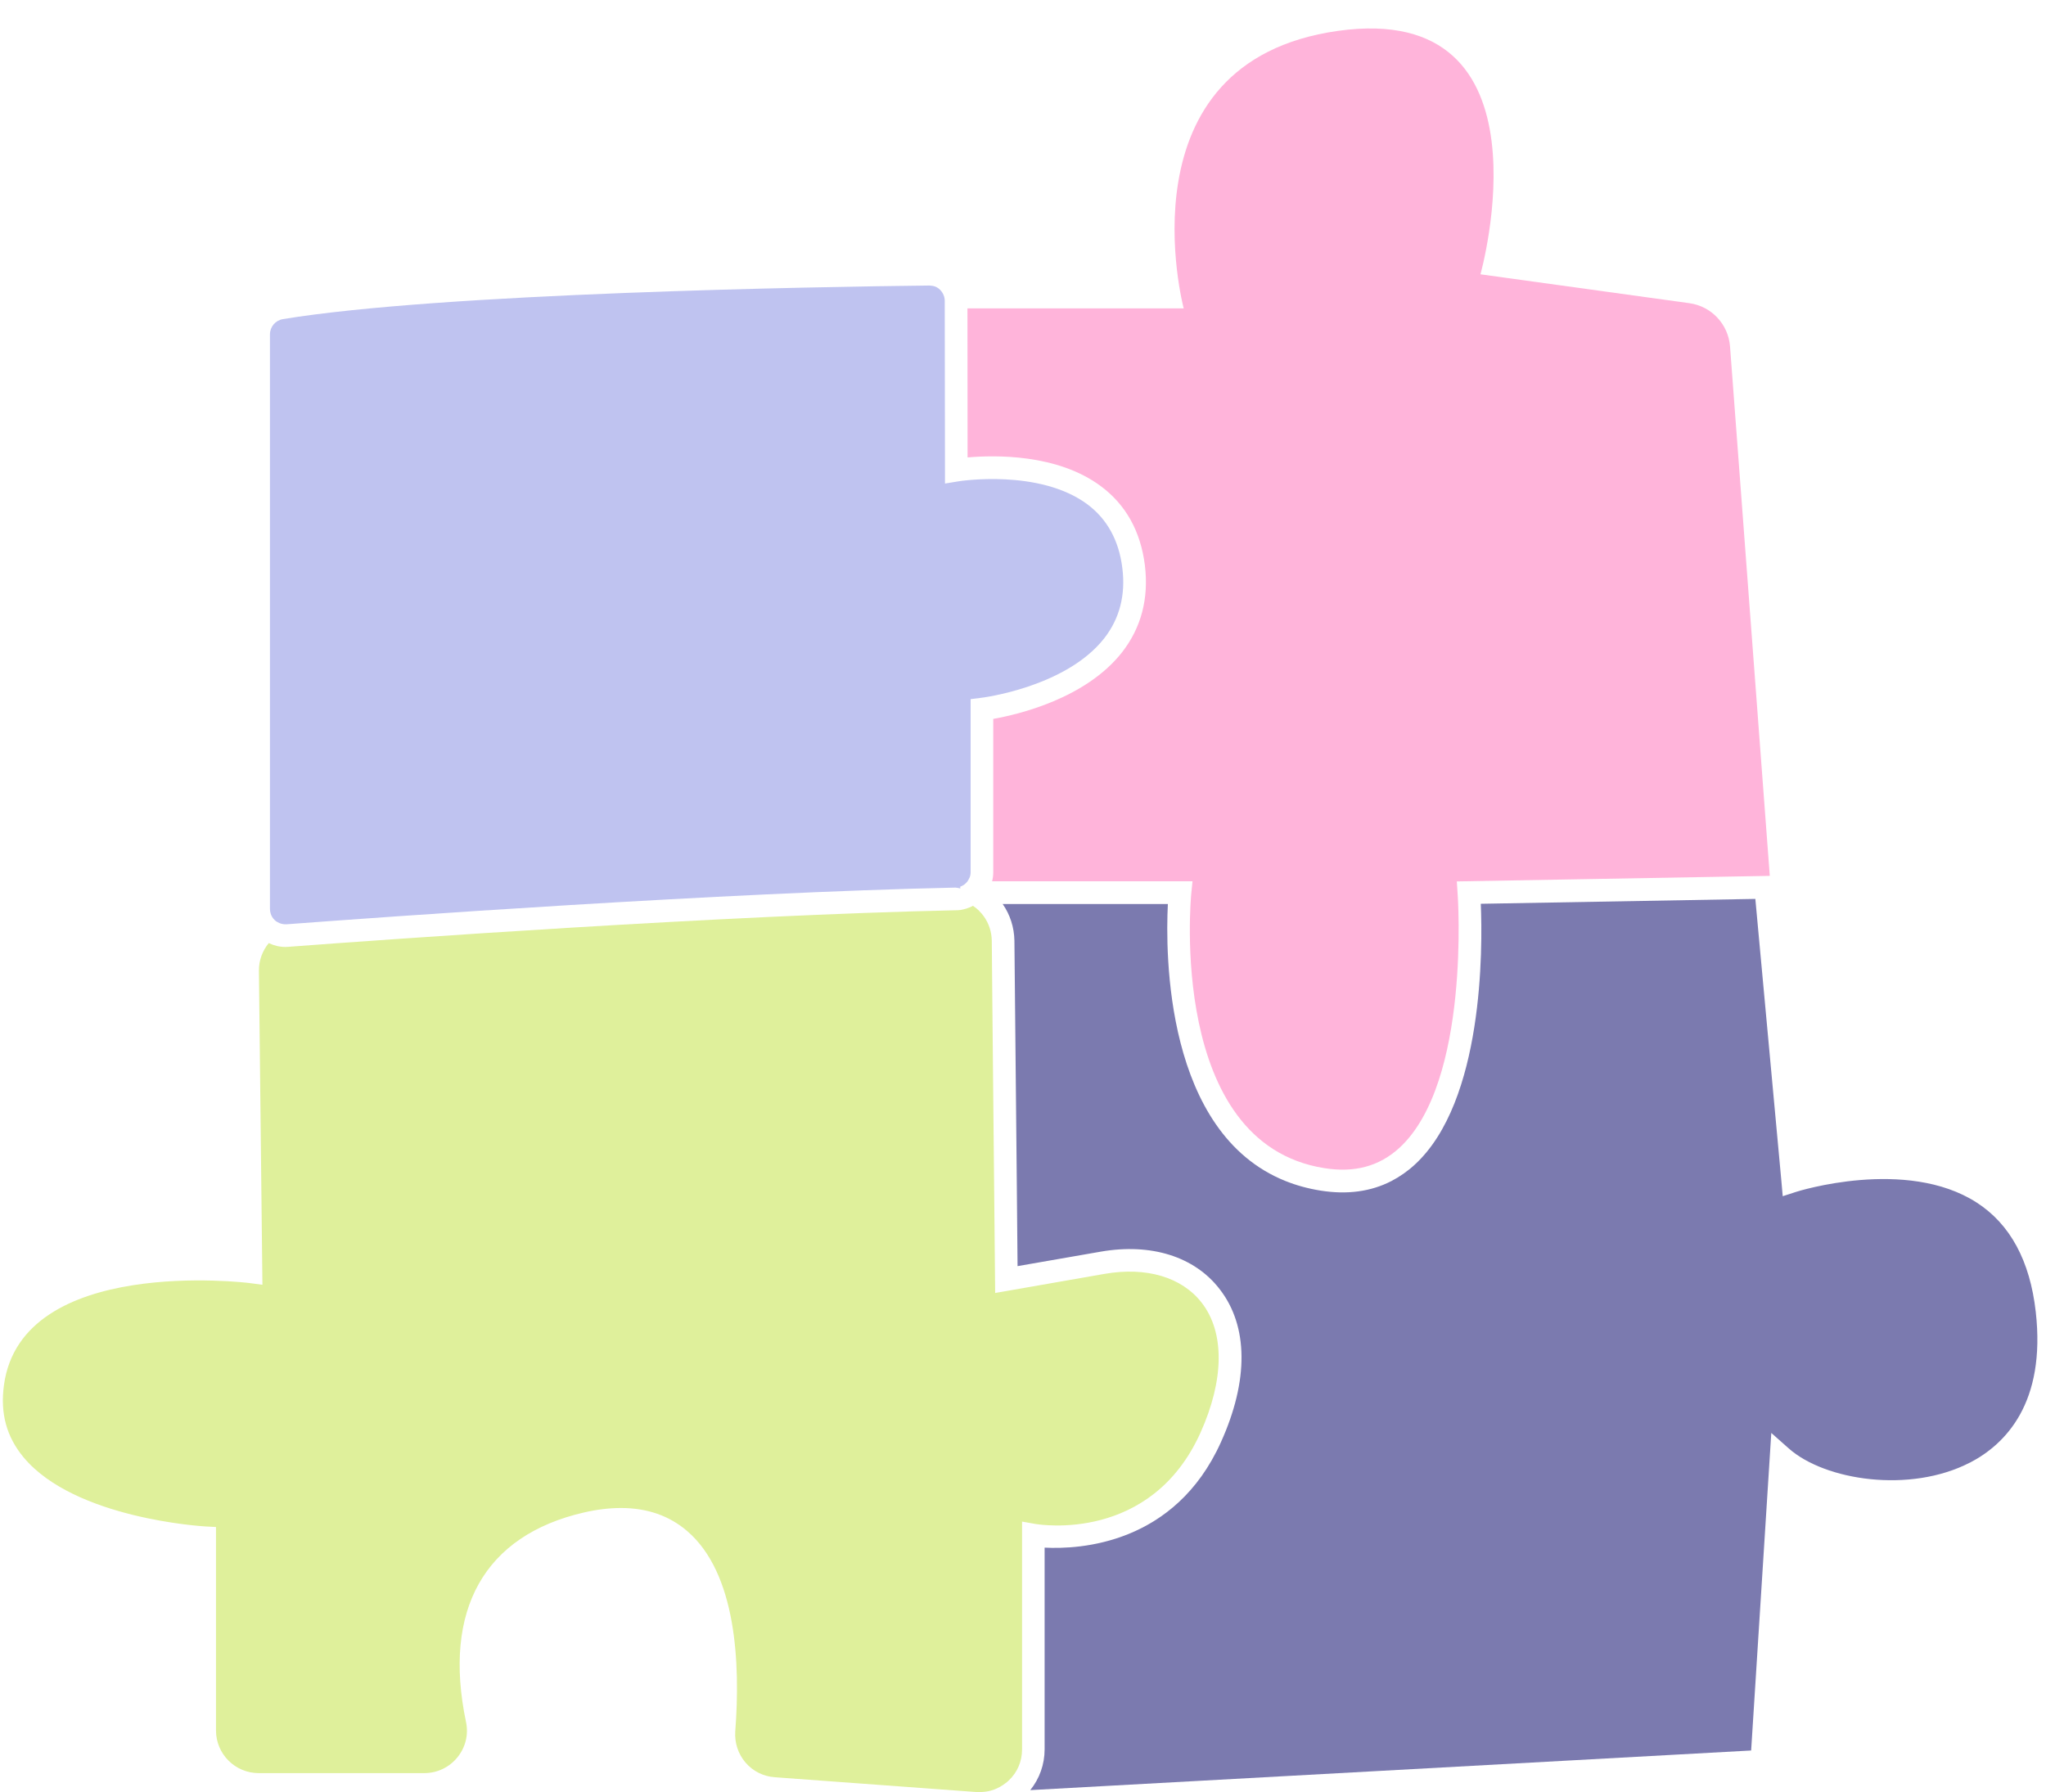
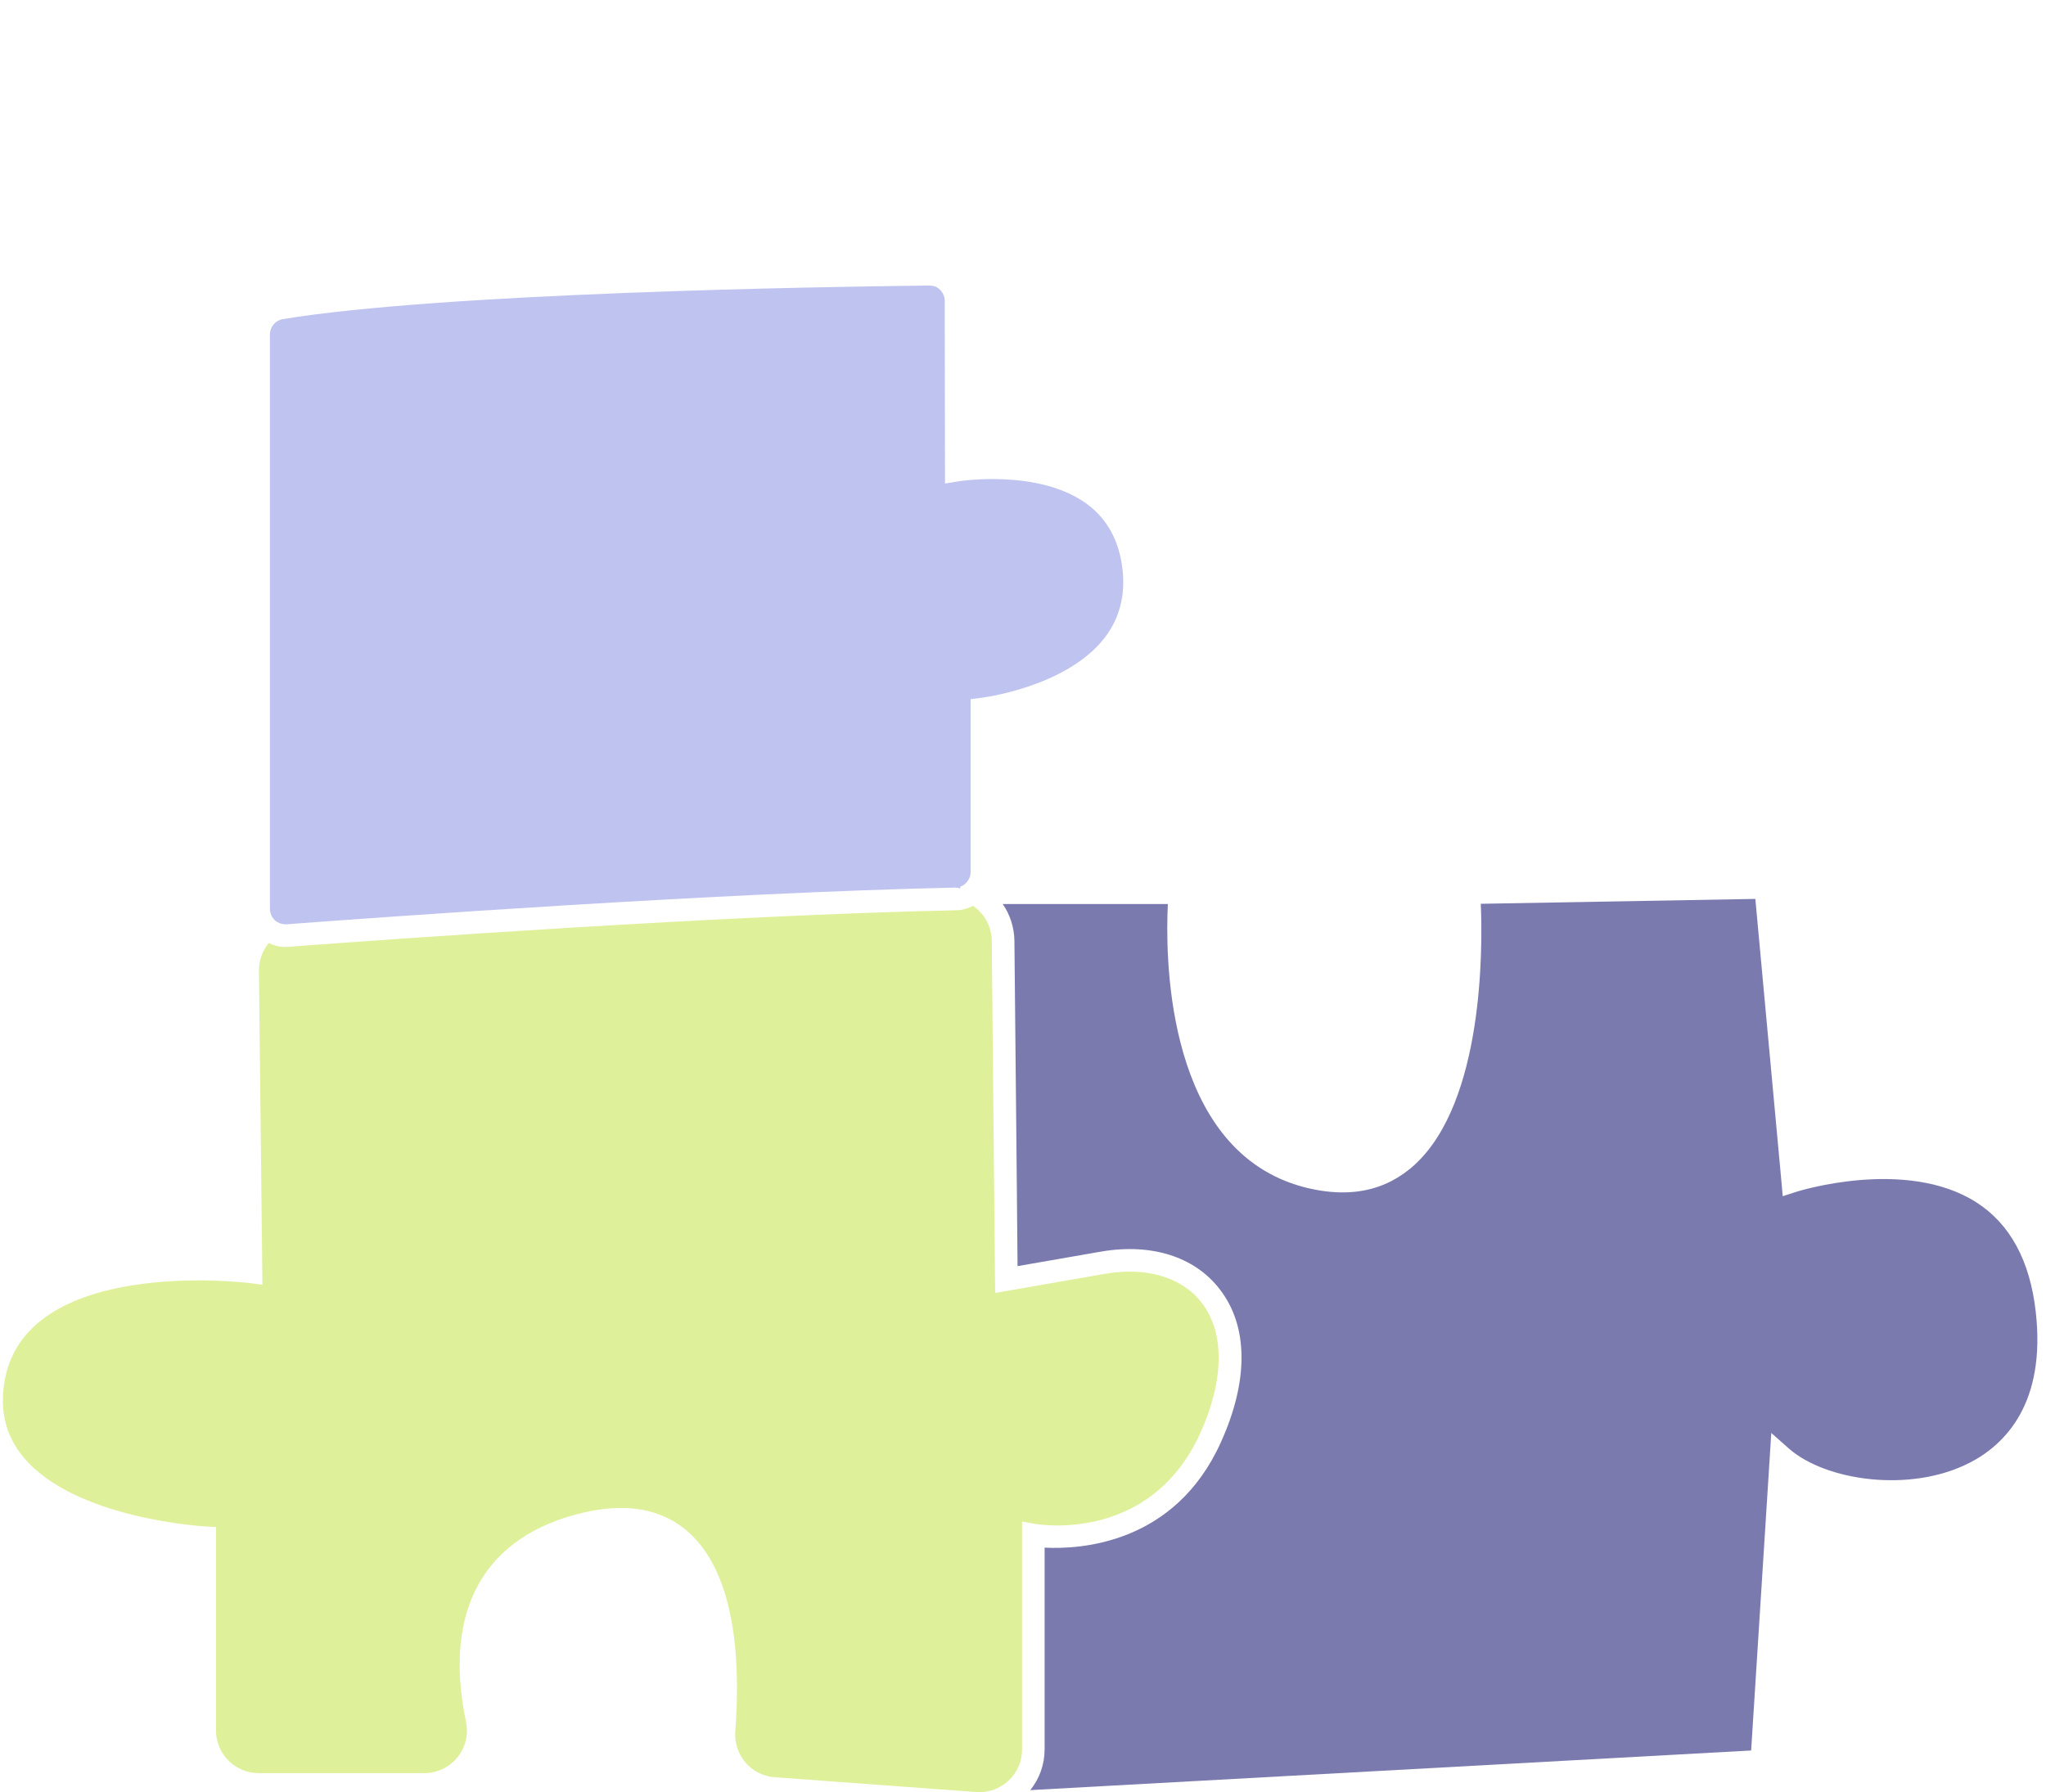
<svg xmlns="http://www.w3.org/2000/svg" fill="#000000" height="440.5" preserveAspectRatio="xMidYMid meet" version="1" viewBox="-0.7 -7.0 502.8 440.5" width="502.8" zoomAndPan="magnify">
  <g>
    <g>
      <g>
        <g id="change1_1">
-           <path d="M357.31,209.64l76.91-1.36-9.77-130.13c-.42-5.45-4.56-9.88-9.99-10.63l-51.34-7.1S382.07-6.98,328.09,.59c-54.01,7.6-37.9,68.2-37.9,68.2h-53.14l.03,36.64c6.65-.58,22.04-.92,32.75,7.07,6.15,4.56,9.77,11.1,10.82,19.42,1,8.15-.89,15.36-5.62,21.42-8.93,11.35-25.4,15.25-31.64,16.36v37.67c0,.75-.08,1.5-.28,2.23h49.25l-.31,3.06c-.06,.61-5.9,61.32,32.67,67.45,7.48,1.2,13.52-.45,18.48-4.98,17.53-16.11,14.36-62.08,14.3-62.55l-.19-2.95Z" fill="#ffb4da" />
-         </g>
+           </g>
        <g id="change2_1">
          <path d="M483.4,352.49c-14.69,7.6-35.64,4.42-44.55-3.51l-4.26-3.78-4.95,78.05-177.16,9.74c2.28-2.81,3.53-6.34,3.53-9.99v-49.61c8.6,.45,32-.78,43.32-25.9,6.87-15.19,6.76-28.58-.33-37.67-6.18-7.99-16.83-11.32-29.19-9.18l-20.45,3.56-.19-20.92-.58-59.07c-.06-3.28-1.06-6.4-2.89-9.02h40.6c-.61,12.08-.72,56.23,28.91,68.09,2.64,1.06,5.51,1.86,8.65,2.36,6.51,1.03,12.33,.25,17.39-2.36,2.03-1.06,3.95-2.39,5.73-4.03,16.92-15.55,16.69-53.23,16.22-64.11l67.47-1.2,6.4,69.34,.33,3.73,3.28-1.06c.28-.11,27.07-8.54,44.38,2.62,8.24,5.31,13.11,14.33,14.52,26.85,2.53,22.37-7.4,32.53-16.19,37.09Z" fill="#7b7aaf" />
        </g>
        <g id="change3_1">
          <path d="M238.19,215.76c-.86,.42-1.81,.72-2.78,.89-.36,.06-.75,.08-1.14,.08-57.26,1.22-140.12,7.18-164.16,8.99-.22,.03-.45,.03-.67,.03-1.42,0-2.81-.33-4.09-.95-1.53,1.86-2.45,4.23-2.42,6.82l.86,77.16-3.17-.42c-.56-.08-56.04-6.82-60.35,25.1-.95,6.9,.64,12.69,4.81,17.72,12.63,15.19,44.35,16.97,44.66,17l2.64,.14v50c0,5.79,4.7,10.49,10.49,10.49h40.71c3.17,0,6.15-1.42,8.15-3.9,1.98-2.45,2.75-5.59,2.09-8.68-5.76-27.55,4.51-45.83,28.94-51.47,3.23-.75,6.29-1.11,9.15-1.11,6.43,0,11.88,1.89,16.28,5.68,12.08,10.38,13.08,32.5,11.8,49.22-.19,2.81,.7,5.54,2.53,7.68,1.81,2.11,4.37,3.39,7.15,3.59l49.55,3.64c.58,.06,1.14,.03,1.7-.03,.97-.06,1.89-.28,2.78-.61,.97-.39,1.89-.89,2.73-1.56,.25-.17,.47-.36,.7-.58,2.17-2,3.34-4.73,3.34-7.68v-56.01l3.28,.58c1.14,.19,28.35,4.59,40.54-22.37,5.87-13.02,6.01-24.68,.33-32-4.87-6.29-13.58-8.88-23.85-7.1l-26.91,4.7-.58-59.63-.25-26.93c-.03-2.2-.72-4.31-2-6.07-.31-.42-.64-.83-1.03-1.2-.03-.06-.08-.11-.14-.17-.47-.45-.95-.83-1.47-1.17l-.19,.11Z" fill="#dff09b" />
        </g>
        <g>
          <g id="change4_1">
            <path d="M237.38,209.08c.31-.5,.45-1.09,.45-1.7v-42.54l2.45-.31c.22,0,20.9-2.56,30.38-14.64,3.78-4.84,5.29-10.66,4.45-17.28-.83-6.76-3.73-12.02-8.57-15.64-11.83-8.82-31.58-5.7-31.78-5.65l-3.23,.53-.06-43.07v-1.81c0-1.03-.42-2-1.14-2.73s-1.56-1.03-2.67-1.06c-27.43,.31-119.98,1.84-158.85,8.26-1.84,.31-3.17,1.89-3.17,3.76V216.4c0,.36,.06,.7,.14,1,.17,.7,.53,1.28,1.06,1.78,.19,.19,.42,.36,.67,.47,.64,.39,1.39,.56,2.17,.53,24.07-1.81,106.98-7.79,164.39-9.02h.06c.36,.06,.7,.08,1,.17,.06,.03,.11,.03,.17,.06l-.03-.45c.72-.25,1.36-.72,1.81-1.34l.31-.53Z" fill="#bfc3f0" />
          </g>
-           <path d="M235.27,210.94c-.36,.14-.75,.22-1.14,.22,.36,.06,.7,.08,1,.17,.06,.03,.11,.03,.17,.06l-.03-.45Zm0,0c-.36,.14-.75,.22-1.14,.22,.36,.06,.7,.08,1,.17,.06,.03,.11,.03,.17,.06l-.03-.45Zm0,0c-.36,.14-.75,.22-1.14,.22,.36,.06,.7,.08,1,.17,.06,.03,.11,.03,.17,.06l-.03-.45Zm2.11-1.86c-.06,.19-.17,.36-.31,.53m1.31,6.04c-.06,.06-.14,.08-.19,.11" fill="none" />
        </g>
      </g>
    </g>
  </g>
</svg>